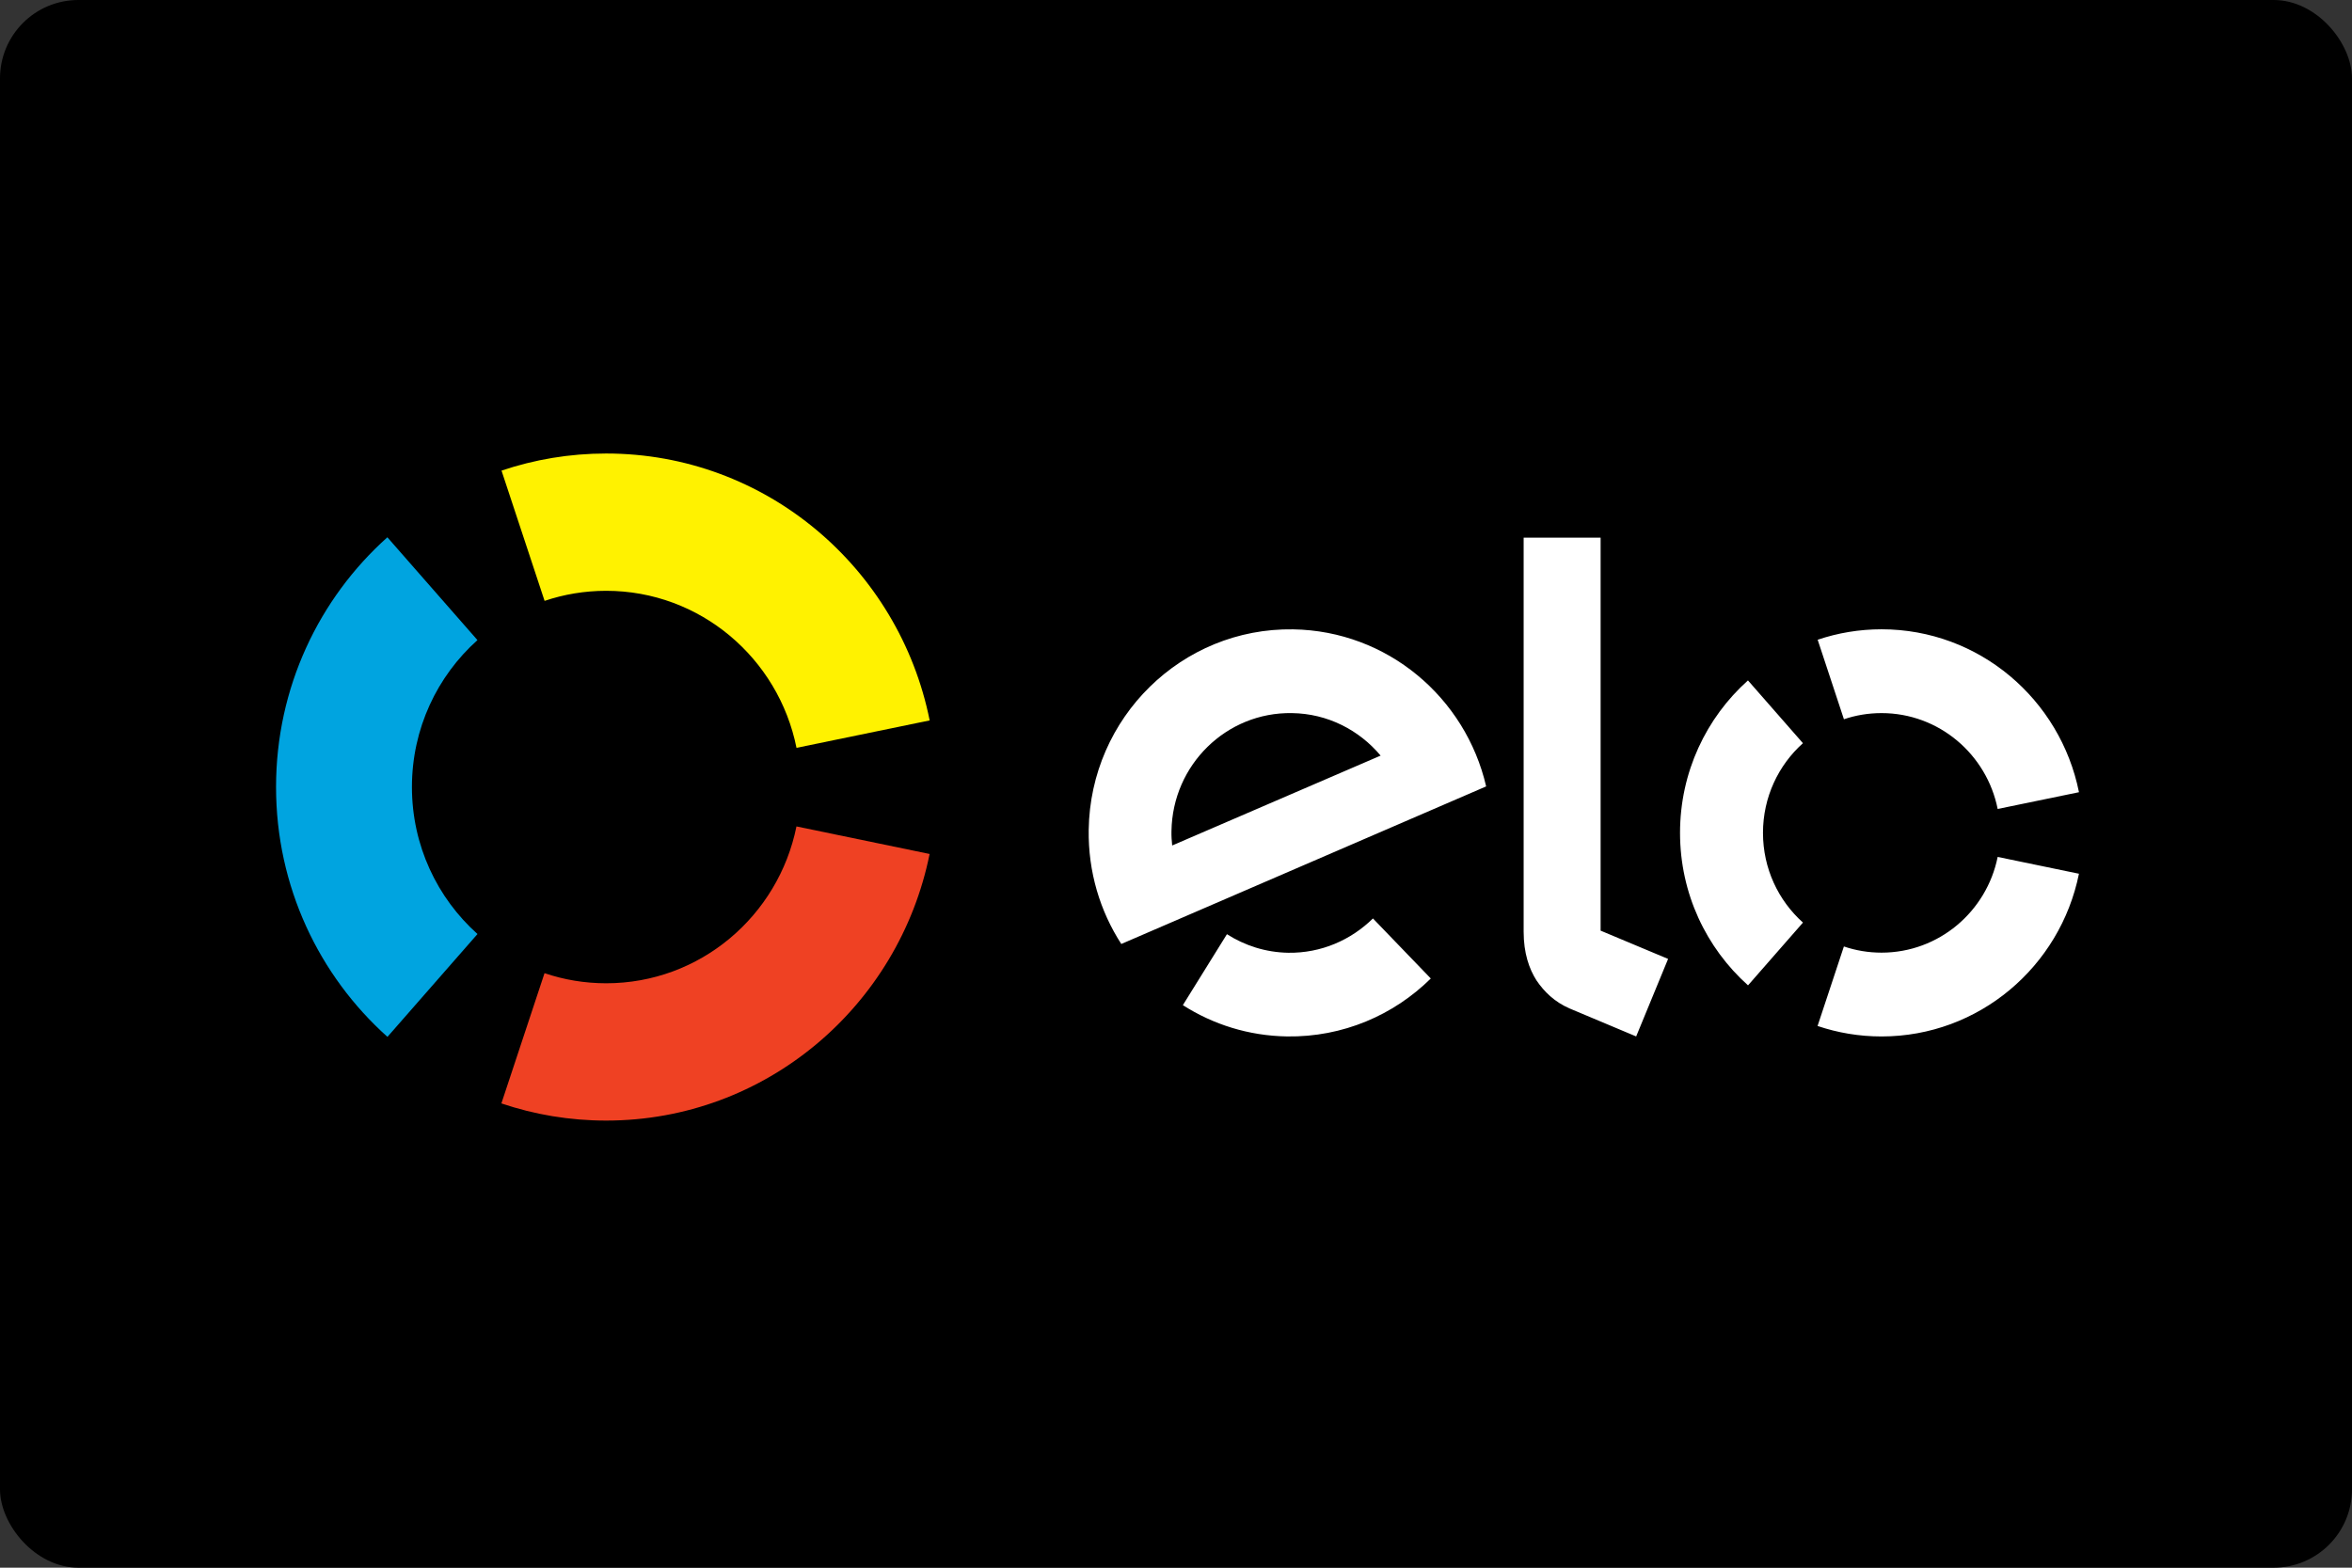
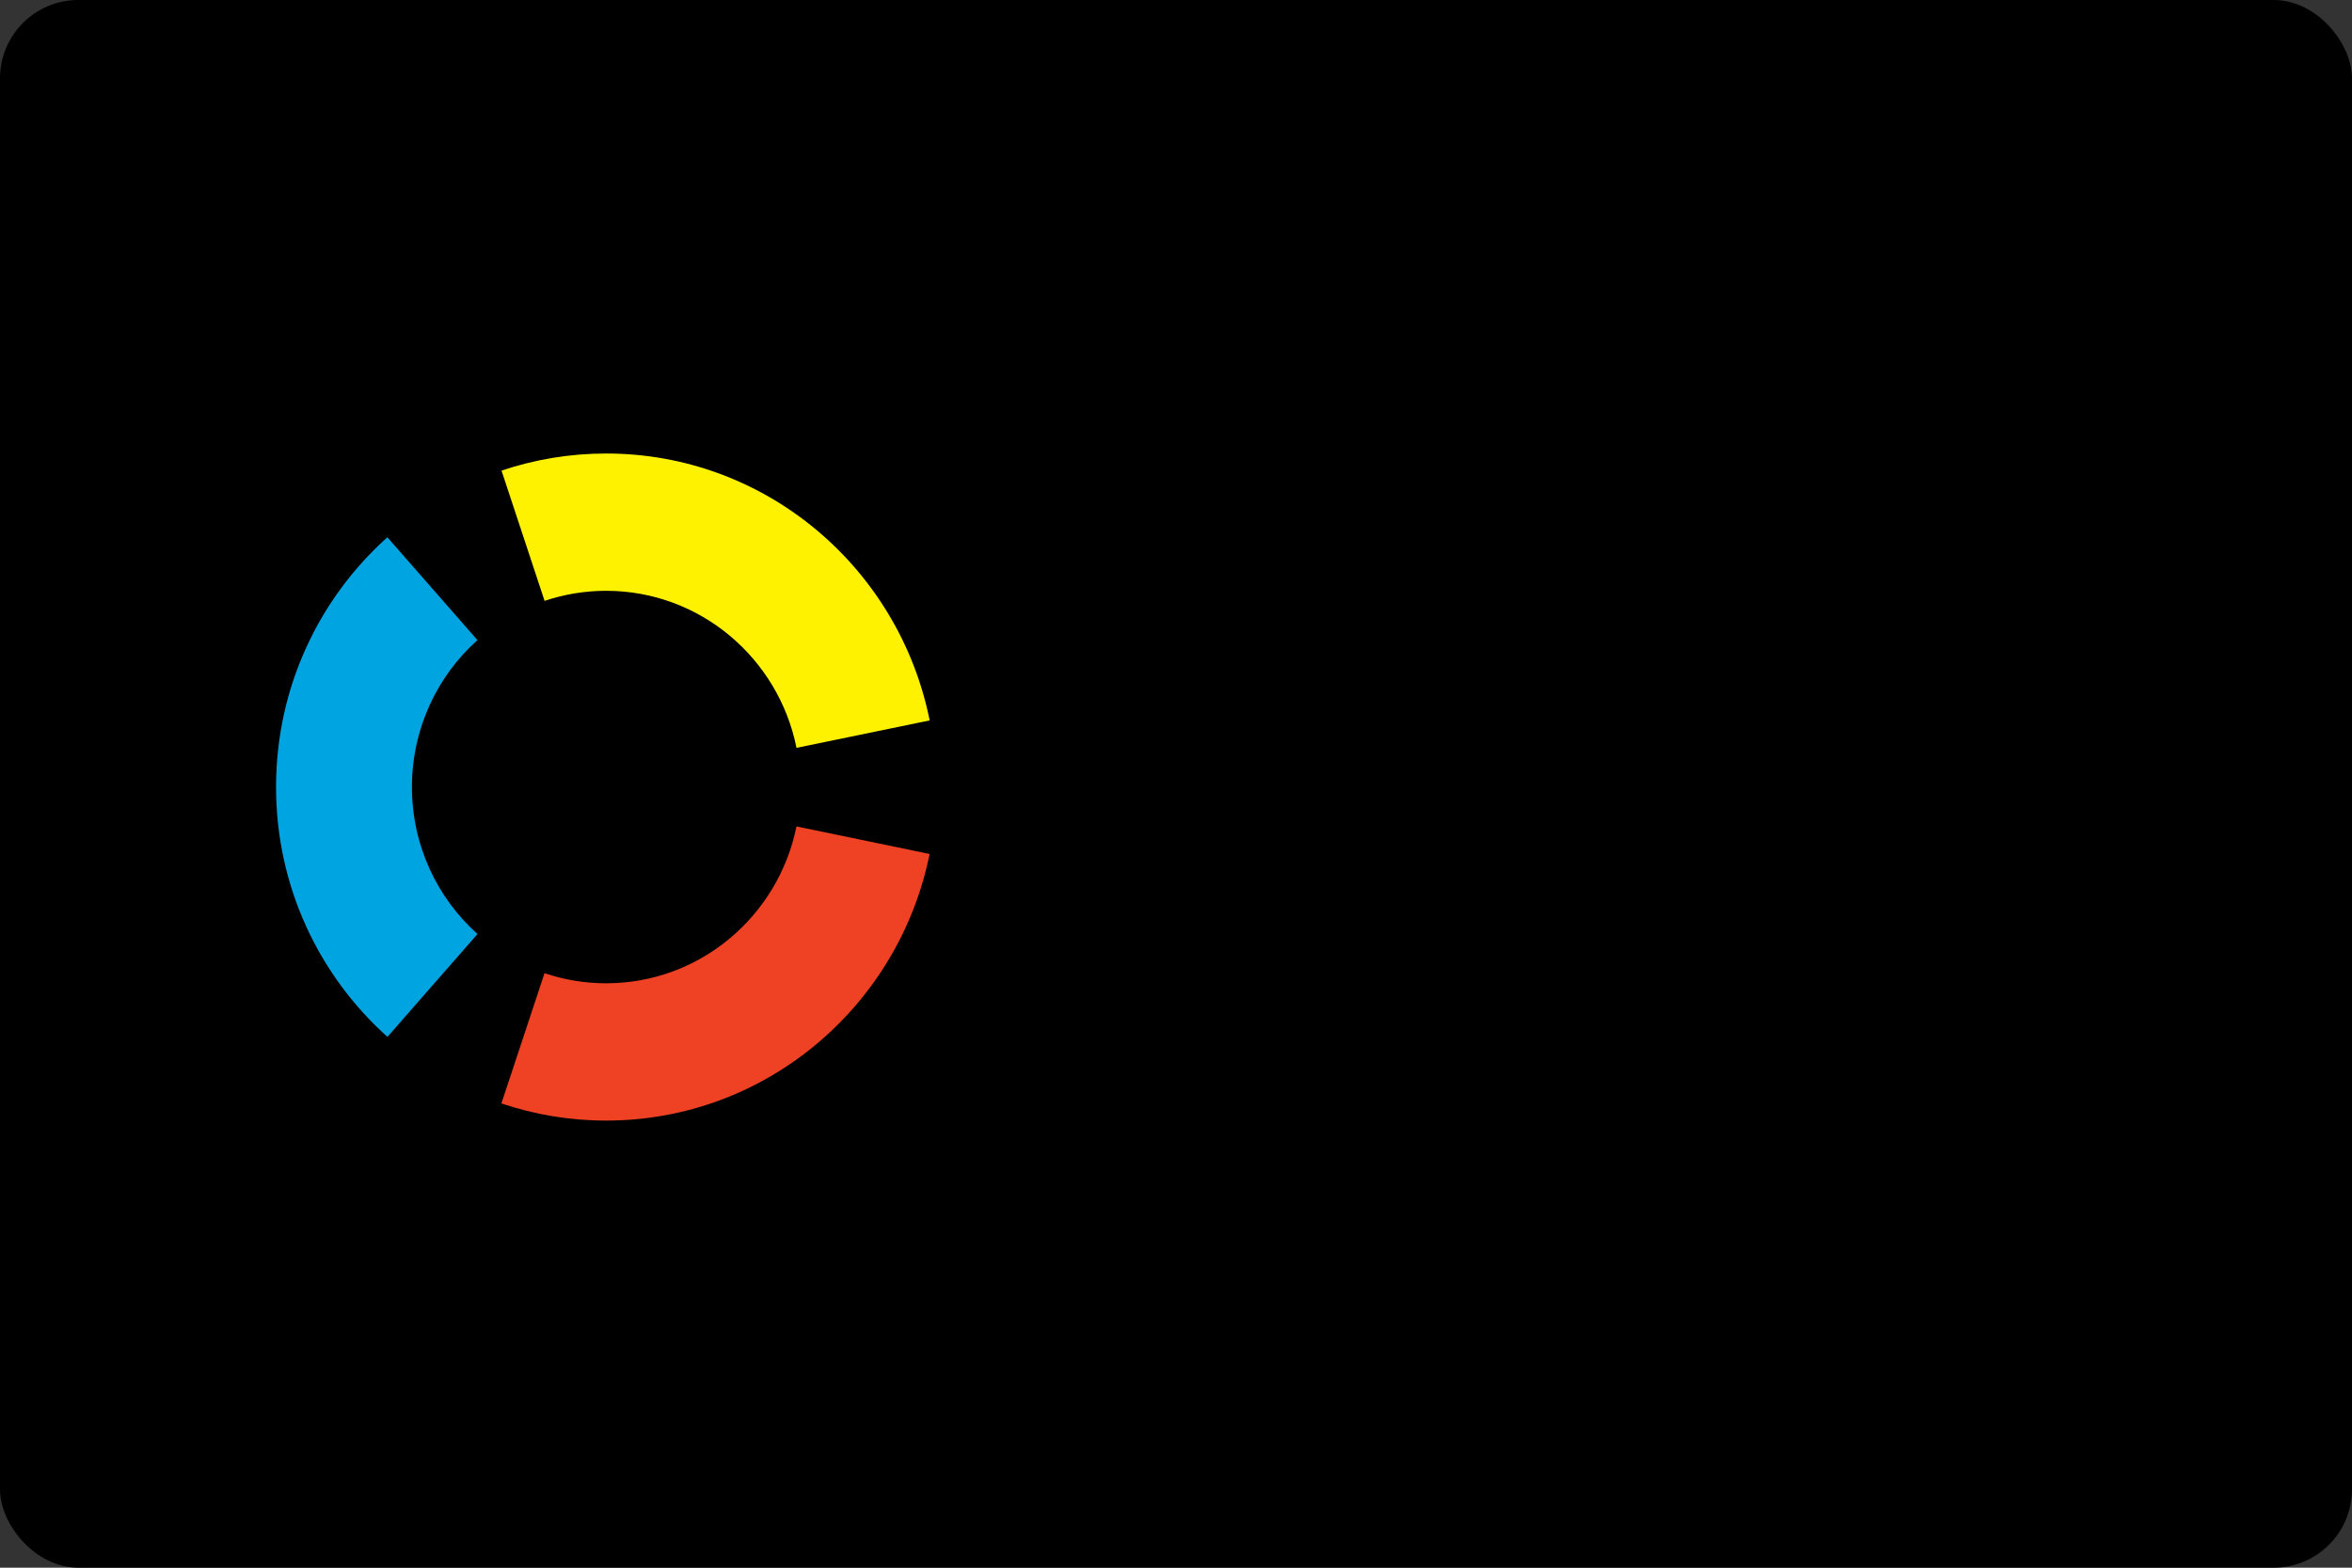
<svg xmlns="http://www.w3.org/2000/svg" width="120" height="80" viewBox="0 0 120 80">
  <rect x="0" y="0" width="120" height="80" fill="#333333" stroke="none" />
  <g fill="none" fill-rule="evenodd">
    <rect width="120" height="80" fill="#000000" rx="4" />
    <g transform="translate(14 23)">
      <path fill="#FFF200" d="M13.785,7.663 C14.772,7.33 15.828,7.149 16.926,7.149 C21.721,7.149 25.72,10.591 26.638,15.163 L33.432,13.763 C31.873,5.992 25.077,0.143 16.926,0.143 C15.06,0.143 13.264,0.45 11.588,1.016 L13.785,7.663 Z" />
      <path fill="#00A4E0" d="M5.768,29.912 L10.362,24.664 C8.311,22.829 7.017,20.149 7.017,17.163 C7.017,14.179 8.31,11.499 10.36,9.665 L5.764,4.418 C2.28,7.536 0.084,12.09 0.084,17.163 C0.084,22.238 2.283,26.794 5.768,29.912" />
      <path fill="#EF4123" d="M26.636,19.173 C25.715,23.742 21.717,27.177 16.926,27.177 C15.827,27.177 14.769,26.996 13.782,26.661 L11.581,33.308 C13.261,33.876 15.058,34.184 16.926,34.184 C25.07,34.184 31.863,28.342 33.429,20.579 L26.636,19.173 Z" />
-       <path fill="#FFFFFF" d="M56.048 23.869C54.926 24.972 53.404 25.644 51.724 25.62 50.573 25.6 49.506 25.252 48.599 24.672L46.35 28.293C47.89 29.277 49.706 29.859 51.664 29.89 54.514 29.932 57.111 28.801 59 26.933L56.048 23.869zM45.805 20.146C45.78 19.905 45.762 19.658 45.769 19.409 45.822 16.03 48.574 13.334 51.915 13.39 53.733 13.414 55.348 14.256 56.44 15.559L45.805 20.146zM51.976 9.116C46.305 9.028 41.632 13.606 41.546 19.342 41.513 21.491 42.128 23.501 43.209 25.172L61.824 17.131C60.777 12.599 56.789 9.192 51.976 9.116L51.976 9.116zM67.664 4.436L67.664 24.491 71.107 25.934 69.478 29.89 66.073 28.459C65.307 28.123 64.789 27.612 64.395 27.035 64.017 26.444 63.737 25.636 63.737 24.546L63.737 4.436 67.664 4.436zM80.078 13.704C80.68 13.499 81.325 13.39 81.996 13.39 84.922 13.39 87.363 15.49 87.922 18.282L92.07 17.427C91.119 12.684 86.97 9.113 81.996 9.113 80.856 9.113 79.761 9.301 78.738 9.646L80.078 13.704zM75.185 27.283L77.988 24.08C76.736 22.96 75.948 21.324 75.948 19.501 75.948 17.68 76.736 16.045 77.987 14.925L75.182 11.722C73.056 13.625 71.716 16.406 71.716 19.501 71.716 22.599 73.057 25.379 75.185 27.283M87.922 20.729C87.36 23.516 84.92 25.614 81.996 25.614 81.325 25.614 80.679 25.503 80.076 25.299L78.733 29.356C79.759 29.703 80.855 29.891 81.996 29.891 86.965 29.891 91.113 26.325 92.069 21.587L87.922 20.729z" />
    </g>
  </g>
</svg>